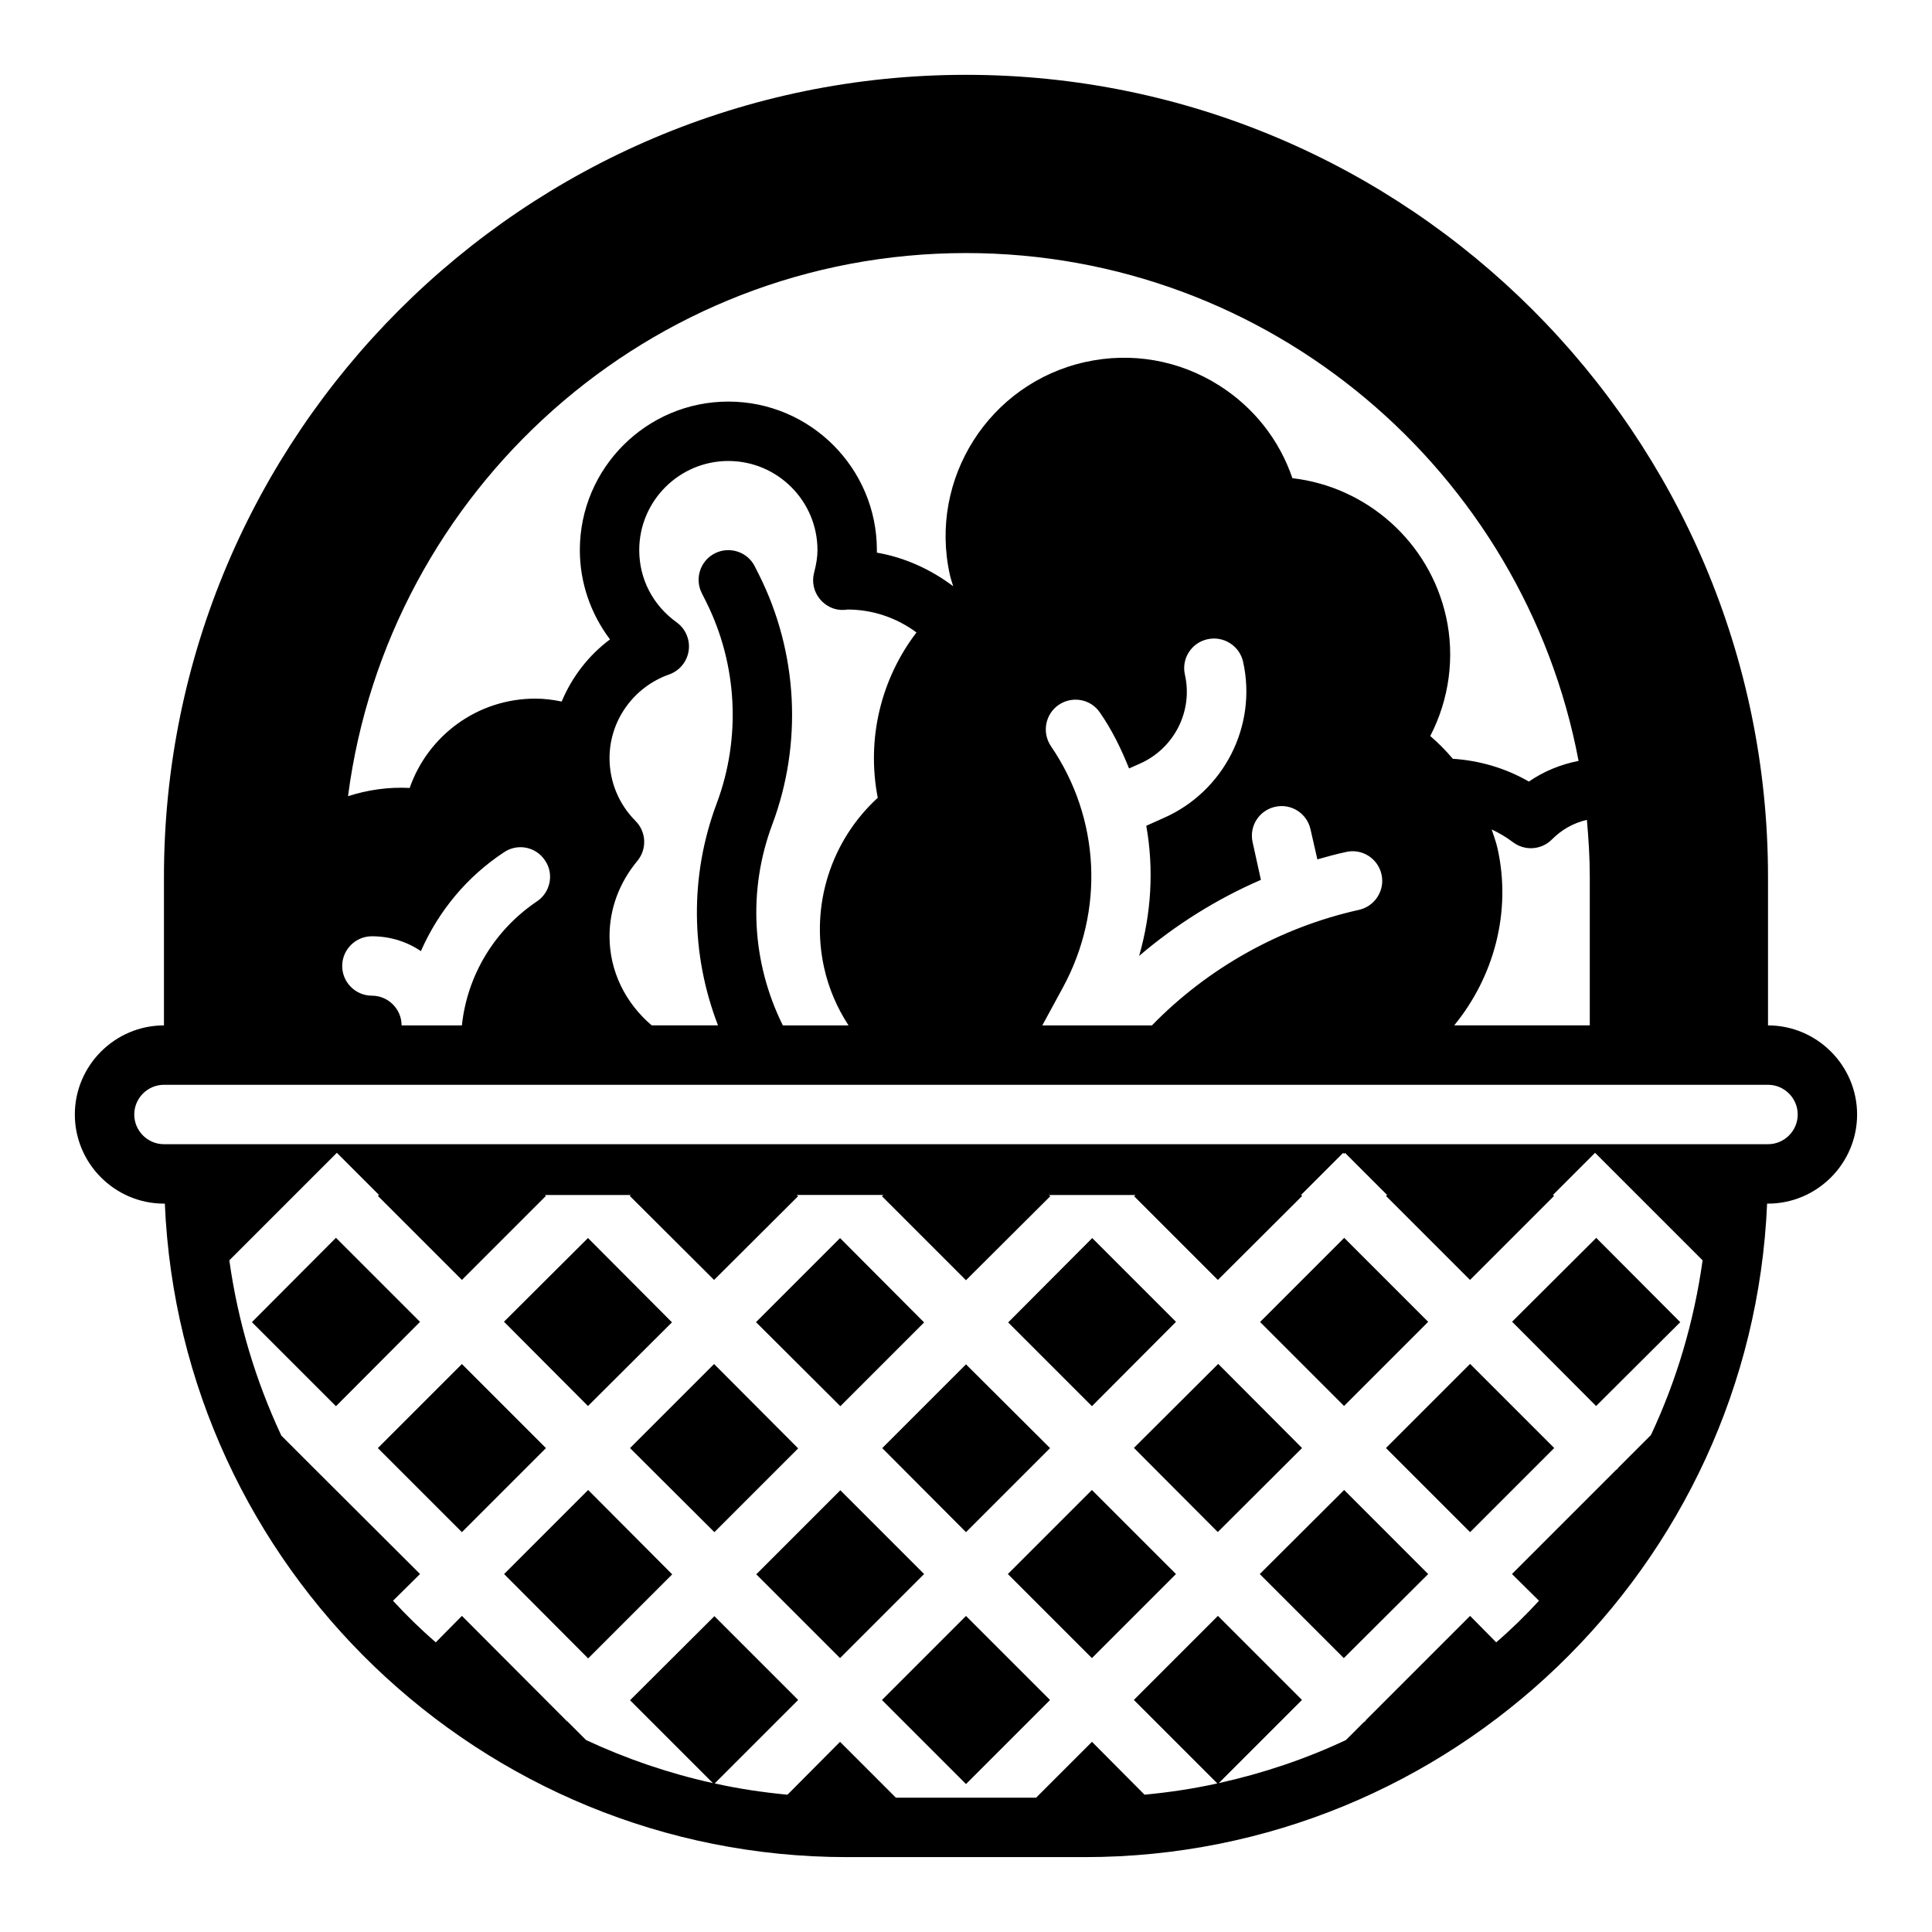
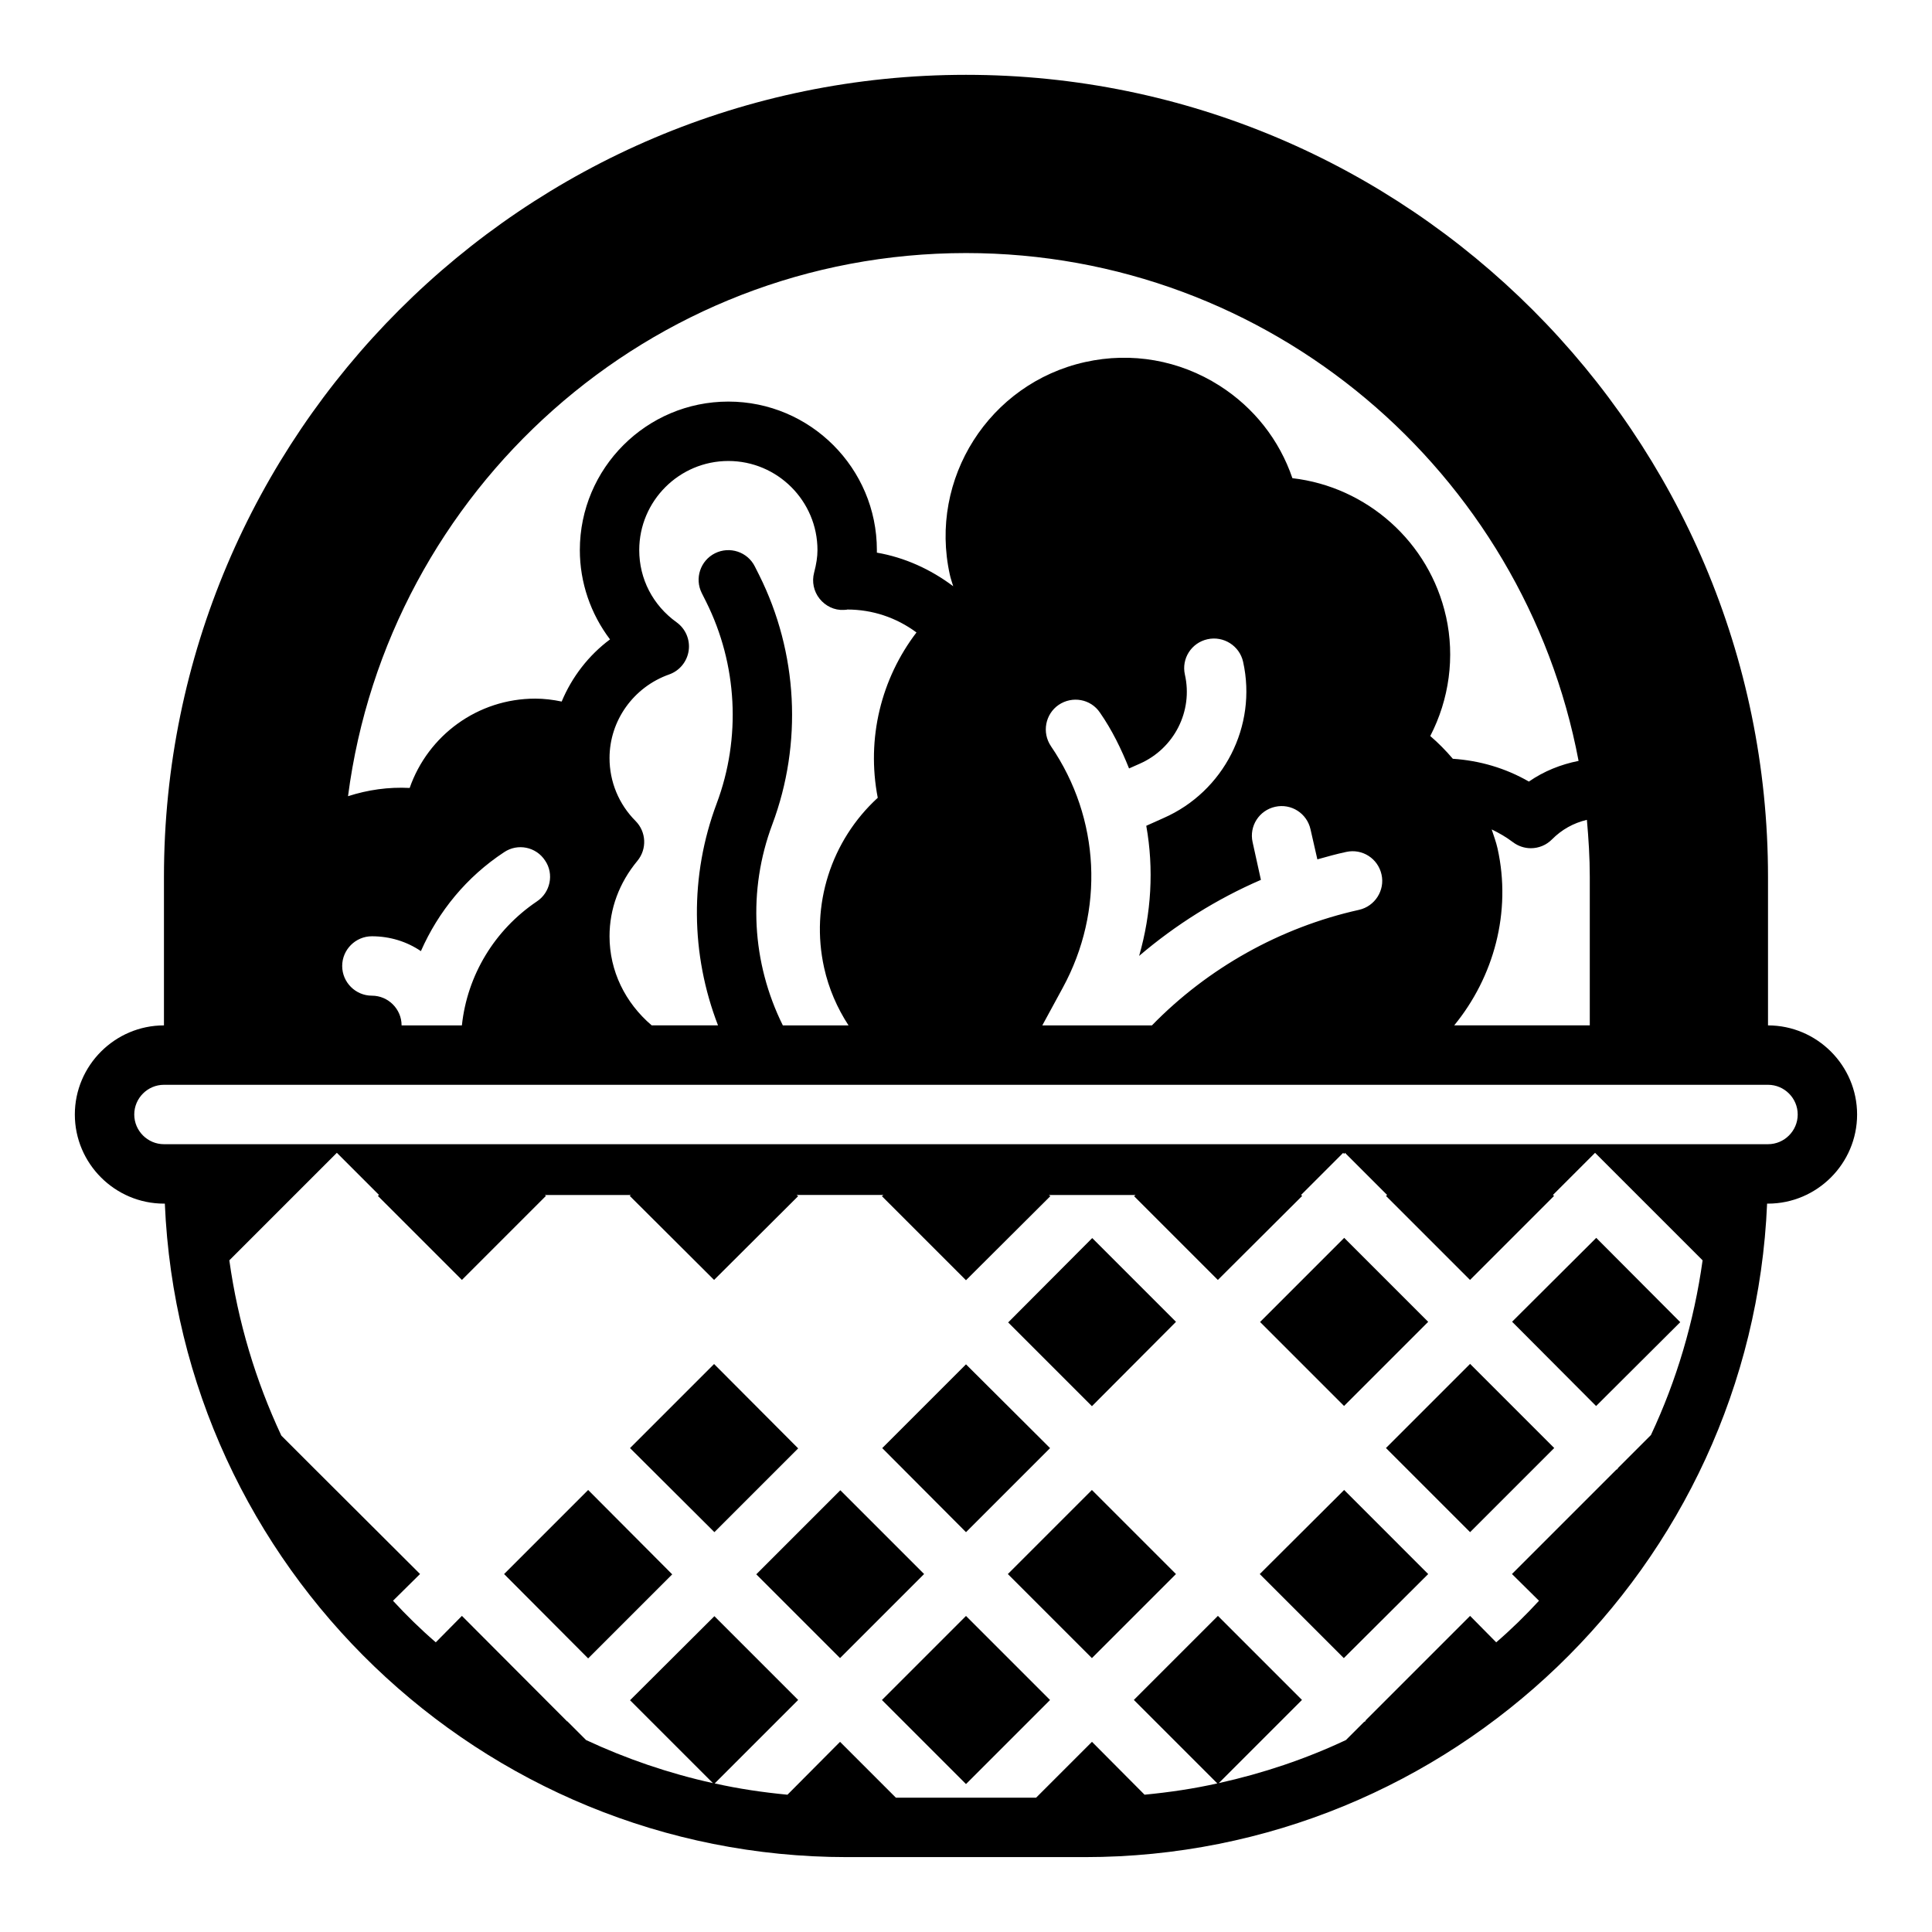
<svg xmlns="http://www.w3.org/2000/svg" fill="#000000" width="800px" height="800px" version="1.1" viewBox="144 144 512 512">
  <g>
-     <path d="m277.56 494.27 22.262-22.18 22.258 22.34-22.262 22.18z" />
-     <path d="m233.03 472.03-22.277 22.355 22.277 22.277 22.281-22.355z" />
-     <path d="m244.13 527.76 22.277-22.277 22.277 22.277-22.277 22.277z" />
-     <path d="m388.9 494.46-22.277-22.355-22.277 22.277 22.355 22.277z" />
    <path d="m455.65 494.3-22.199-22.199-22.277 22.355 22.199 22.199z" />
    <path d="m277.59 561.14 22.277 22.355 22.277-22.277-22.277-22.359z" />
    <path d="m477.93 494.34 22.297-22.297 22.258 22.258-22.297 22.297z" />
    <path d="m400 550.04 22.277-22.277-22.277-22.199-22.199 22.199z" />
    <path d="m344.42 561.21 22.277-22.277 22.199 22.199-22.277 22.277z" />
    <path d="m333.24 505.48-22.277 22.277 22.359 22.277 22.199-22.199z" />
    <path d="m511.29 527.74 22.297-22.297 22.297 22.297-22.297 22.297z" />
    <path d="m544.72 494.27 22.301-22.223 22.262 22.34-22.301 22.223z" />
    <path d="m612.54 415.74v-39.359c0-117.2-95.348-212.55-212.54-212.55-117.2 0-212.55 95.348-212.55 212.55v39.359c-12.988 0-23.617 10.629-23.617 23.617s10.629 23.617 23.617 23.617h0.234c4.098 96.195 83.684 173.18 180.82 173.18h62.977c97.141 0 176.73-76.988 180.82-173.18h0.234c12.988 0 23.617-10.629 23.617-23.617s-10.629-23.617-23.617-23.617zm-85.332-108.34c-4.402-19.789-21.004-34.402-40.707-36.676-3.449-10.117-10.172-18.695-19.316-24.52-10.645-6.769-23.293-8.996-35.605-6.258-25.418 5.652-41.5 30.93-35.863 56.355 0.227 1.023 0.574 2.039 0.891 3.055-6-4.512-12.902-7.637-20.23-8.902 0.004-0.223 0.004-0.441 0.004-0.672 0-21.703-17.656-39.359-39.359-39.359-21.703 0-39.359 17.656-39.359 39.359 0 8.605 2.875 16.902 7.996 23.664-5.699 4.242-10.094 9.973-12.809 16.469-2.305-0.48-4.644-0.773-6.996-0.773-15.273 0-28.426 9.746-33.289 23.672-5.606-0.293-11.098 0.496-16.336 2.188 10.531-81.062 79.875-143.94 163.77-143.94 80.641 0 147.88 58.078 162.34 134.58-4.723 0.938-9.203 2.738-13.168 5.481-6.219-3.582-13.066-5.566-20.152-6.039-1.836-2.148-3.816-4.172-5.984-6.031 5.031-9.746 6.562-20.934 4.18-31.656zm-104.7 34.34c-2.441-3.621-1.496-8.5 2.047-10.941 3.621-2.441 8.5-1.574 10.941 2.047 3.227 4.644 5.668 9.684 7.715 14.801l2.832-1.258c9.133-4.016 14.168-13.934 11.965-23.617-0.945-4.25 1.73-8.422 5.984-9.367 4.25-0.945 8.5 1.73 9.445 5.984 3.777 17.004-5.117 34.402-21.098 41.406l-4.566 2.047c2.047 11.414 1.34 23.223-1.891 34.48 9.684-8.266 20.625-15.113 32.273-20.152l-2.203-9.996c-0.945-4.25 1.73-8.422 5.984-9.367 4.25-0.945 8.422 1.73 9.367 5.984l1.812 7.949c2.519-0.707 5.039-1.418 7.637-1.969 4.25-0.945 8.422 1.73 9.367 5.984 0.945 4.172-1.73 8.422-5.984 9.367-20.859 4.644-40.07 15.43-54.867 30.621h-29.047l5.434-9.996c11.102-20.398 9.918-44.879-3.148-64.008zm-45.895 13.68c-12.352 11.32-17.895 28.441-14.211 45.051 1.227 5.527 3.457 10.652 6.465 15.266h-17.406c-8.234-16.594-9.336-35.809-2.793-53.254 8.047-21.477 6.785-45.547-3.473-66.07l-1.148-2.281c-1.938-3.891-6.668-5.441-10.562-3.512-3.891 1.953-5.457 6.684-3.504 10.562l1.141 2.273c8.305 16.609 9.328 36.109 2.801 53.492-7.172 19.137-6.902 39.988 0.355 58.781h-17.578c-7.035-6-11.168-14.414-11.168-23.609 0-7.25 2.551-14.152 7.375-19.973 2.59-3.125 2.387-7.707-0.488-10.586-4.43-4.453-6.887-10.383-6.887-16.672 0-9.91 6.352-18.812 15.801-22.152 2.769-0.977 4.754-3.41 5.172-6.312 0.418-2.898-0.82-5.793-3.195-7.504-6.301-4.523-9.906-11.5-9.906-19.137 0-13.02 10.598-23.617 23.617-23.617 13.02 0 23.617 10.598 23.617 23.617 0 1.77-0.285 3.668-0.891 5.977-0.637 2.402-0.102 4.961 1.449 6.902 1.551 1.945 3.93 3.109 6.391 2.969 0.488-0.008 0.961-0.055 0.922-0.102 6.715 0 13.035 2.133 18.367 6.078-9.332 12.223-13.316 28.039-10.262 43.812zm-90.371 27.492c-11.18 7.559-18.422 19.523-19.836 32.828l-15.98-0.004c0-4.328-3.543-7.871-7.871-7.871s-7.871-3.543-7.871-7.871 3.543-7.871 7.871-7.871c4.801 0 9.289 1.418 12.988 3.938 4.644-10.547 12.121-19.68 22.043-26.215 3.621-2.441 8.5-1.418 10.863 2.203 2.438 3.539 1.414 8.5-2.207 10.863zm254.63-14.031c-0.387-1.746-1.016-3.394-1.559-5.078 1.945 0.945 3.832 2.016 5.613 3.371 1.426 1.078 3.102 1.613 4.769 1.613 2.039 0 4.062-0.789 5.59-2.332 2.566-2.59 5.684-4.344 9.258-5.188 0.449 4.984 0.766 10.008 0.766 15.109v39.359h-35.93c10.492-12.809 15.234-30 11.492-46.855zm40.652 155.41-8.738 8.738c-0.078 0.078-0.078 0.234-0.156 0.316-0.156 0.078-0.234 0.078-0.316 0.156l-27.629 27.629 7.164 7.086c-3.543 3.856-7.32 7.559-11.336 11.02l-6.926-7.008-27.629 27.629c-0.078 0.078-0.078 0.234-0.156 0.316-0.078 0.078-0.234 0.078-0.316 0.156l-4.801 4.801c-10.707 5.039-21.965 8.816-33.691 11.414l22.043-22.043-22.277-22.277-22.277 22.277 22.121 22.121c-6.297 1.418-12.754 2.363-19.285 2.992l-13.934-14.012-14.809 14.805h-37.156l-14.801-14.801-13.934 14.012c-6.535-0.629-12.988-1.574-19.285-2.992l22.121-22.121-22.199-22.199-22.355 22.277 21.965 21.965c-11.73-2.598-22.984-6.453-33.613-11.414l-4.961-4.961h-0.078l-27.867-27.945-6.926 7.008c-4.016-3.465-7.793-7.164-11.336-11.02l7.164-7.086-27.867-27.789-8.895-8.895c-6.769-14.484-11.492-30.07-13.777-46.445l28.496-28.496 11.18 11.18-0.316 0.234 22.277 22.277 22.277-22.277-0.316-0.234h22.828l-0.316 0.234 22.355 22.277 22.277-22.199-0.395-0.316h22.984l-0.395 0.316 22.285 22.281 22.355-22.277-0.395-0.316h22.984l-0.395 0.316 22.199 22.199 22.355-22.277-0.316-0.234 11.18-11.18 0.234 0.316 0.234-0.316 11.18 11.18-0.316 0.234 22.277 22.277 22.277-22.277-0.316-0.234 11.18-11.18 28.496 28.496c-2.273 16.293-6.918 31.879-13.688 46.285zm31.016-77.066h-425.09c-4.328 0-7.871-3.543-7.871-7.871s3.543-7.871 7.871-7.871h425.09c4.328 0 7.871 3.543 7.871 7.871 0.004 4.328-3.539 7.871-7.867 7.871z" />
    <path d="m477.85 561.14 22.277 22.277 22.359-22.277-22.277-22.281z" />
    <path d="m377.72 594.52 22.277-22.277 22.277 22.277-22.277 22.277z" />
    <path d="m411.09 561.14 22.277-22.277 22.277 22.277-22.277 22.277z" />
-     <path d="m444.5 527.71 22.336-22.262 22.223 22.297-22.336 22.262z" />
  </g>
</svg>